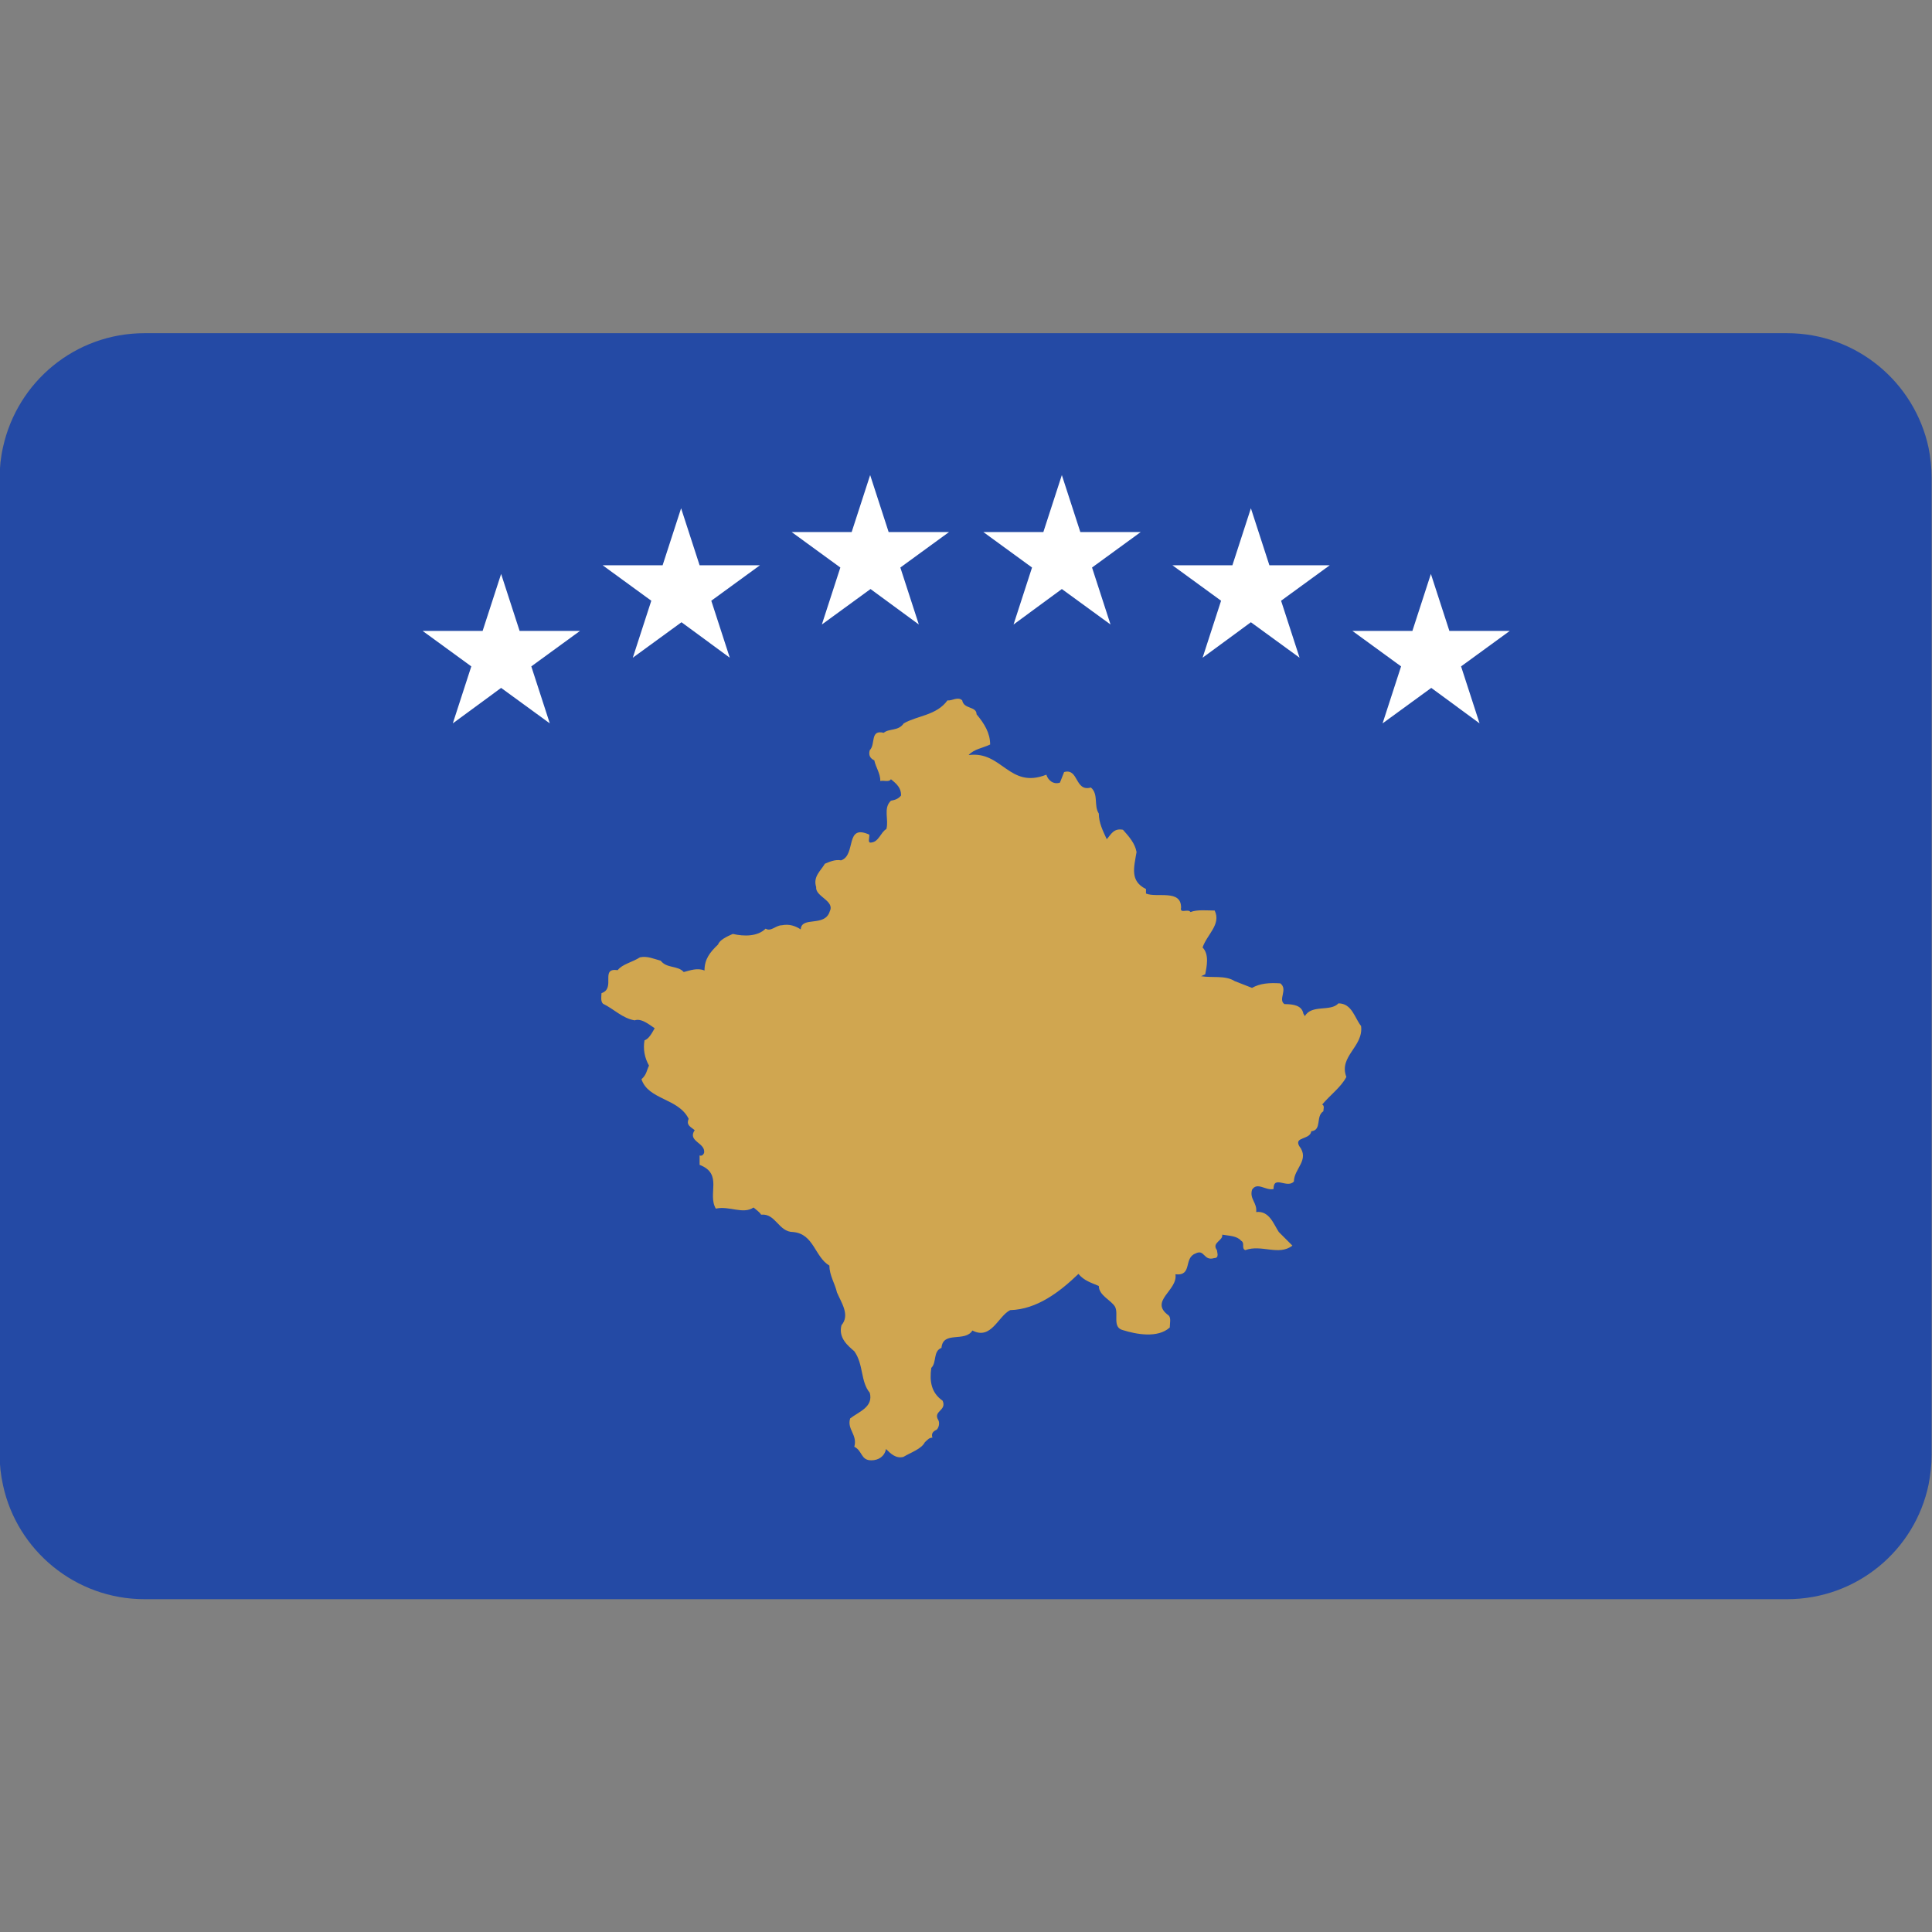
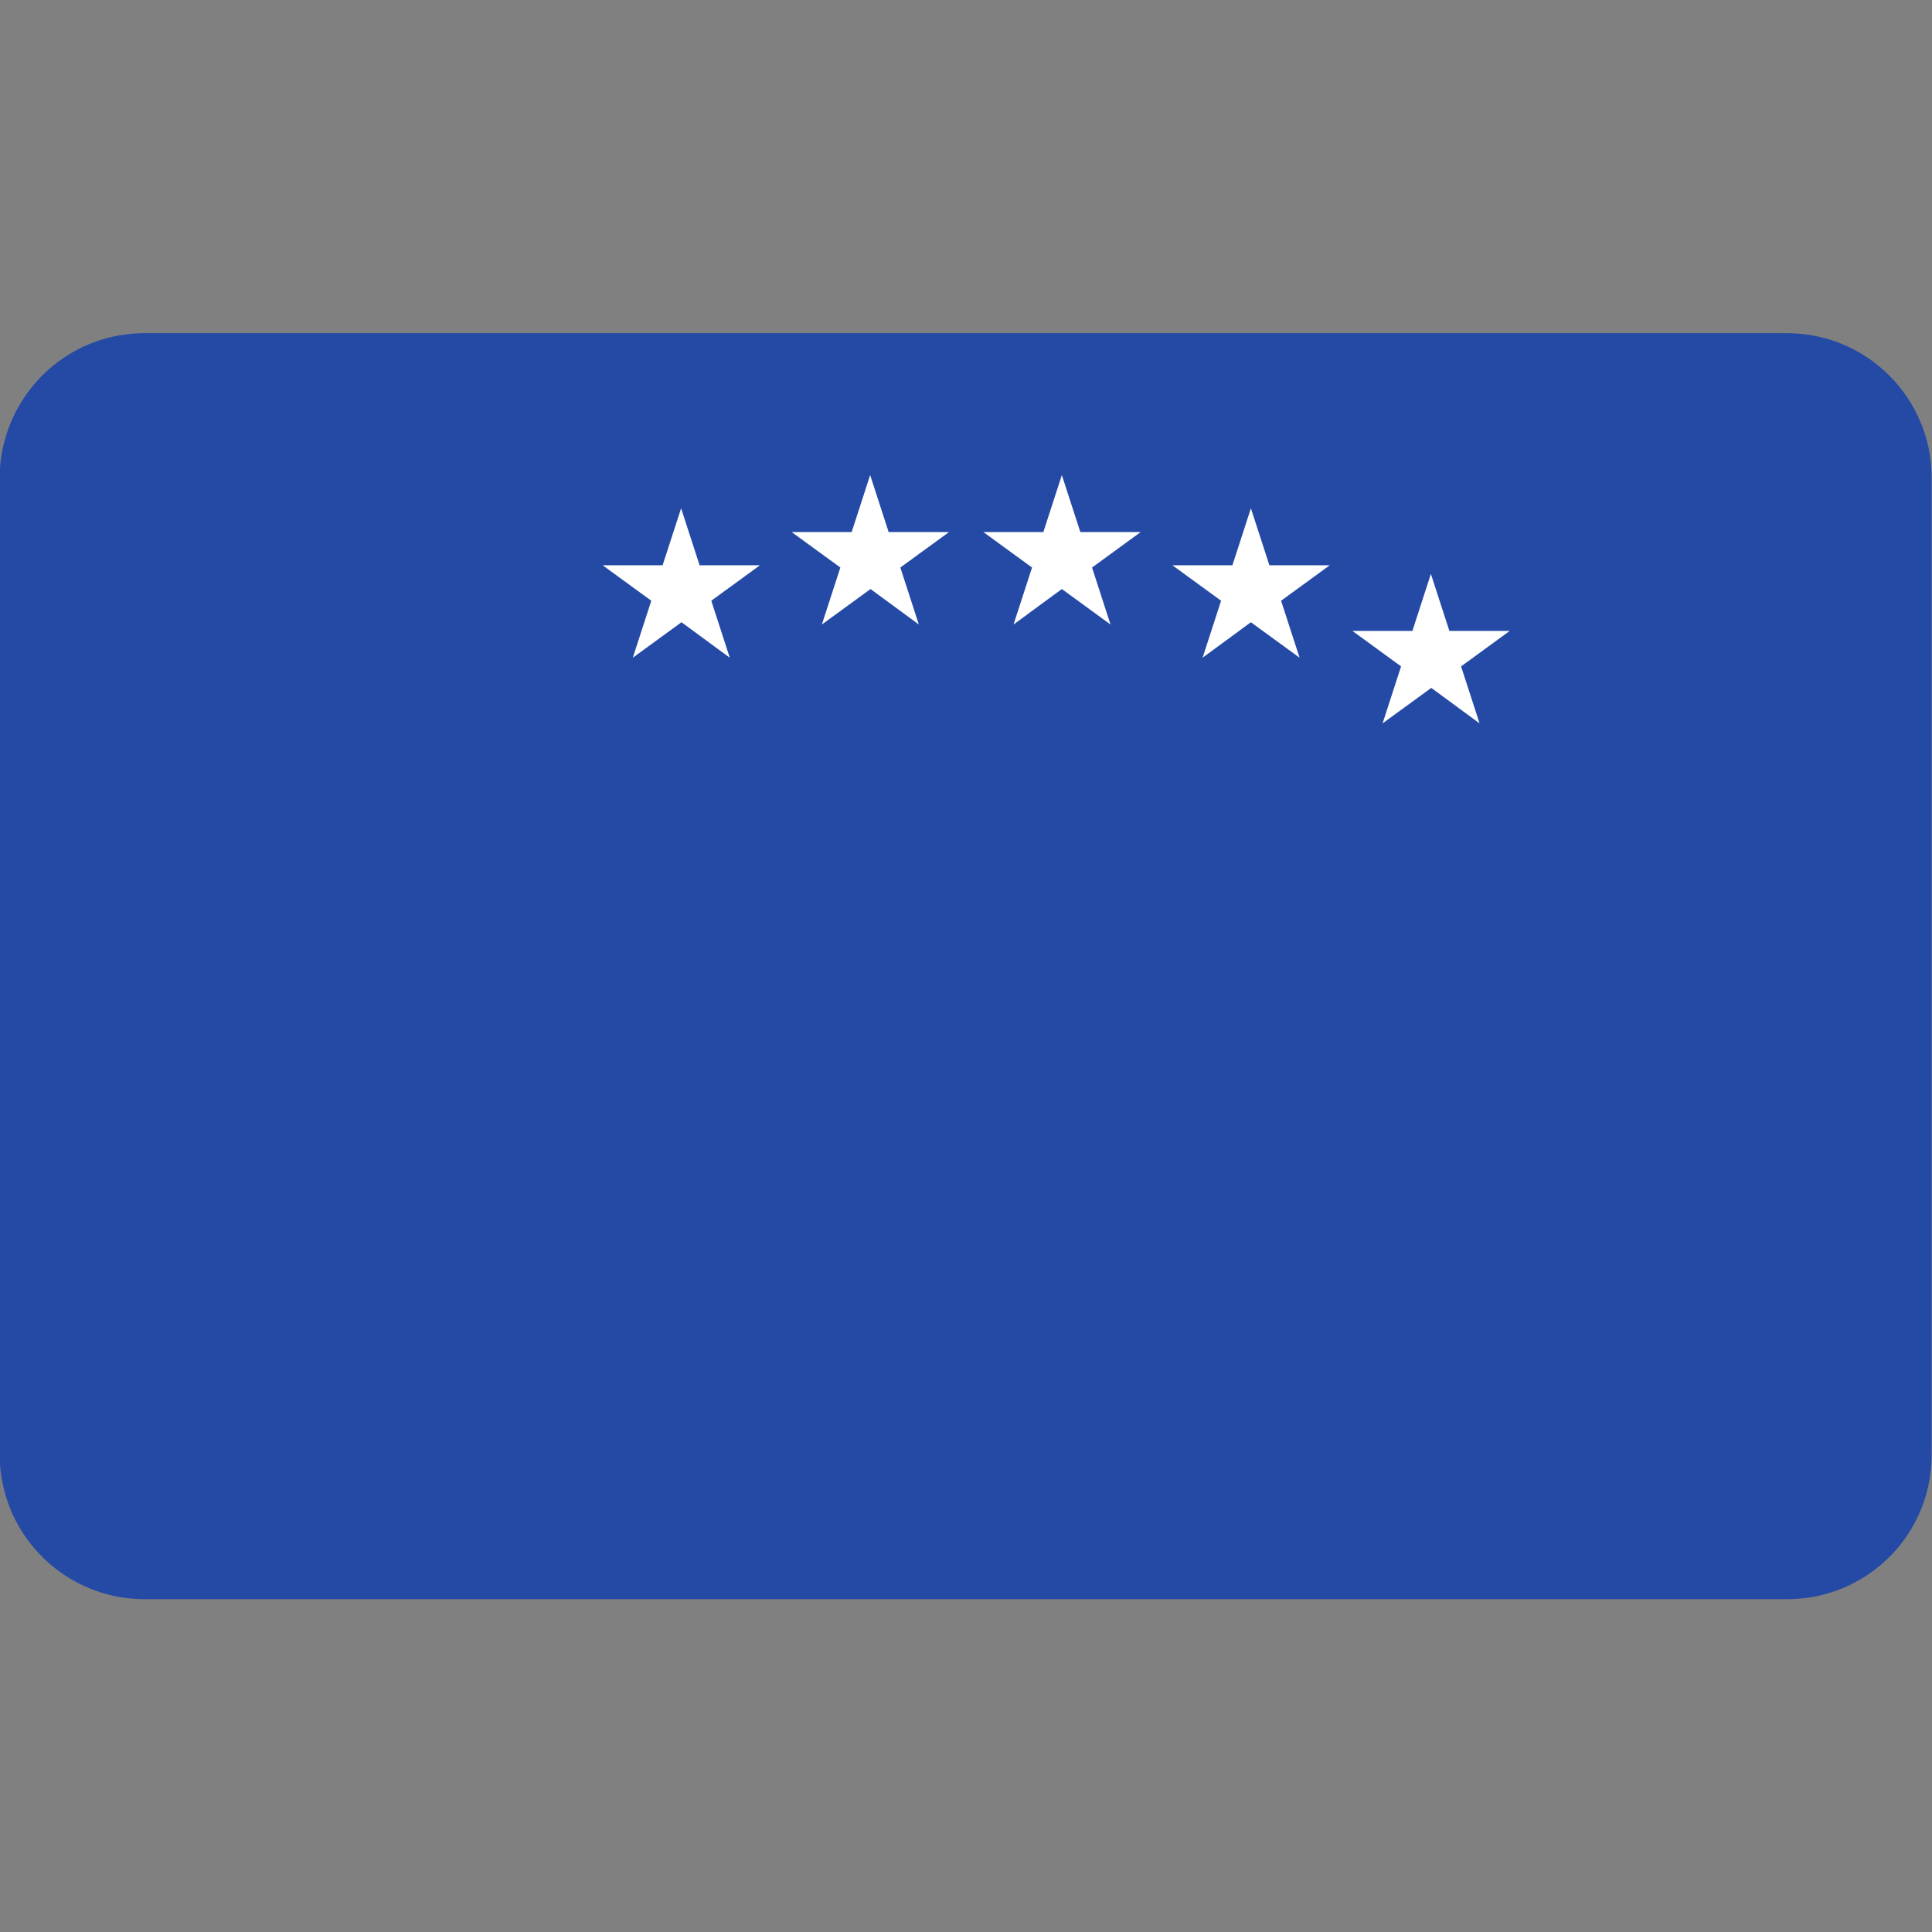
<svg xmlns="http://www.w3.org/2000/svg" version="1.1" id="Layer_1" x="0px" y="0px" viewBox="0 0 512 512" style="enable-background:new 0 0 512 512;" xml:space="preserve">
  <rect x="0" y="0" width="512" height="512" fill="#808080" stroke="none" />
  <style type="text/css">
	.st0{fill:#244AA5;}
	.st1{fill:#D0A650;}
	.st2{fill:#FFFFFF;}
</style>
  <g>
    <path class="st0" d="M511.9,126.6c0-2.7-0.3-5.4-0.8-7.9c-3.7-17.4-19.1-30.4-37.5-30.4H38.3c-18.4,0-33.7,12.9-37.5,30.2   c-0.6,2.6-0.9,5.4-0.9,8.2v258.7c0,2.8,0.3,5.5,0.9,8.2c3.7,17.2,19.1,30.2,37.5,30.2h435.3c18.5,0,33.9-13,37.5-30.4   c0.5-2.6,0.8-5.2,0.8-7.9V126.6z" />
  </g>
-   <path id="path26" class="st1" d="M258.8,189.3c2.1,2.5,3.6,5,3.6,8c-1.8,0.9-4.3,1.2-5.7,2.8c8.9-1.2,10.7,9.1,20.6,5.2  c0.4,1.4,1.8,2.7,3.6,2.1l1.1-2.8c3.9-1.1,2.8,5.3,7.1,4.1c2.1,1.8,0.7,4.8,2.1,6.9c0,2.5,1.1,4.6,2.1,6.8c1.1-1.2,1.8-3,4.3-2.5  c1.8,2,3.2,3.7,3.6,5.9c-0.7,4.1-1.8,7.7,2.5,9.8v1.2c2.9,1.2,9.3-1.2,9.3,3.7c-0.4,1.8,1.8,0.2,2.5,1.2c1.8-0.7,4.3-0.4,6.4-0.4  c1.8,3.7-2.1,6.4-3.2,9.8c1.8,1.8,1.1,5,0.7,7.1l-1.1,0.5c2.8,0.5,6.4-0.3,8.9,1.3l4.6,1.8c2.1-1.2,4.6-1.4,7.5-1.2  c2.1,1.6-0.7,4.3,1.1,5.5c2.5,0,4.6,0.4,5,2.5l0.4,0.7c1.8-3.2,6.8-1.1,8.9-3.4c3.6,0,4.3,3.9,6,6c0.7,5.5-6,8-3.9,13.5  c-1.4,2.7-4.3,4.8-6.4,7.3c0.7,0.4,0.3,1.2,0.3,1.8c-2.1,1.3-0.3,5-3.2,5.3c-0.3,2.3-4.6,1.4-3.2,3.9c2.9,3.7-1.4,6-1.4,9.4  c-1.8,2-5.4-1.8-5.4,2c-2.1,0.5-4.3-2-5.7,0.2c-0.7,2.5,1.4,3.4,1.1,5.9c3.5-0.4,4.6,3.2,6,5.3l3.6,3.6c-3.6,2.8-8.2-0.4-12.5,1.2  c-1.1-0.5,0-1.9-1.1-2.5c-1.1-1.3-3.2-1.3-5-1.6c0.3,1.6-2.9,2.1-1.4,4.1c0,0.5,0.7,2.1-0.7,2.1c-2.9,0.9-2.5-2.5-5-1.2  c-3.2,1.2-0.7,6-5.3,5.5c0.7,4.3-7.1,7.1-1.8,10.9c0.7,0.7,0.3,2.1,0.3,3.2c-3.2,2.9-8.9,1.8-12.4,0.7c-2.9-0.7-1.1-4.3-2.1-6.2  c-1.1-1.8-4.3-3-4.3-5.5c-2.1-0.9-3.9-1.4-5.4-3.2c-5,4.8-11,9.4-18.1,9.6c-3.2,1.6-5,8-10,5.4c-2,3.2-7.8,0-8.2,4.6  c-2.3,0.9-1.2,3.9-2.7,5.3c-0.5,3.6,0,6.6,3,8.7c1.2,2.7-2.7,2.7-1.1,5.2c0.4,0.9,0,2.1-0.5,2.5c-1.1,0.5-1.4,1.1-1.1,2.1  c-0.9,0-1.2,0.5-2,1.2c-0.9,1.8-3.7,2.7-5.7,3.9c-2,0.5-3.4-0.9-4.6-2.1c-0.4,2-2,3-3.9,3c-2.8,0-2.3-2.5-4.5-3.6  c0.9-3.2-2-4.6-1.1-7.5c2.3-1.8,6.2-3,5.2-6.8c-2.5-3-1.6-7.5-4.1-11c-1.6-1.4-4.3-3.5-3.4-6.9c2.3-2.7,0-5.9-1.2-8.7  c-0.5-2.3-2-4.5-2-7.1c-3.9-2.3-4.1-8.4-9.6-8.9c-3.9,0-4.6-5-8.5-4.6c-0.4-0.7-1.2-1.2-2-1.9c-2.8,1.9-6.4-0.5-10,0.3  c-2.3-3.9,2-9.2-4.3-11.6v-2.5c0.7,0.3,1.1-0.4,1.2-0.7c0.4-2.7-4.5-3-2.5-6c-1.1-0.9-2.3-1.3-1.6-3c-2.7-5.5-10.7-5-12.5-10.5  c1.4-1.2,1.4-2.5,2-3.6c-1.2-2.1-1.6-4.4-1.2-6.7c1.2-0.4,2-2,2.7-3.2c-1.6-1.1-3.6-2.7-5.3-2.1c-3.2-0.5-5.5-3-8.4-4.4  c-0.7-0.7-0.4-2-0.4-2.8c3.9-1.3-0.5-6.8,4.3-6.1c1.2-1.6,3.9-2.1,5.9-3.4c2-0.4,3.6,0.4,5.5,0.9c1.6,2.1,4.5,1.2,6.1,3  c1.6-0.4,3.6-1.2,5.5-0.4c0-3,1.4-4.8,3.6-6.9c0.4-1.2,2.3-2.1,3.9-2.8c3,0.7,6.6,0.7,8.7-1.4c1.4,0.9,2.7-0.9,4.3-0.9  c2-0.4,3.6,0.2,5,1.1c0.2-3.6,6.4-0.5,7.7-4.8c1.4-2.8-3.9-3.9-3.6-6.4c-0.9-2.8,1.2-4.3,2.3-6.2c1.2-0.5,2.7-1.2,4.3-0.9  c4.1-1.4,0.9-9.8,7.5-6.8c0,0.9-0.4,2,0.2,2.1c2.3,0,2.7-2.7,4.3-3.6c0.7-2.5-0.9-5.5,1.2-7.5c1.1-0.2,2-0.5,2.7-1.4  c0-2-1.1-3-2.7-4.3c-0.5,0.9-2,0.2-2.8,0.5c0-2.1-1.2-3.6-1.6-5.5c-1.1-0.5-1.6-1.4-1.2-2.7c1.6-1.6,0-5.5,3.7-4.6  c1.4-1.2,3.9-0.4,5.3-2.5c3.7-2.1,8.7-2.1,11.6-6.1c1.2,0.2,2.7-1.1,3.9,0C255.4,188,258.8,187.1,258.8,189.3" />
  <path id="polygon37" class="st2" d="M286.3,141l-4.9-15.1l-4.9,15.1h-15.9l12.9,9.4l-4.9,15.1l12.8-9.4l12.9,9.4l-4.9-15.1l12.9-9.4  H286.3z" />
  <path id="polygon39" class="st2" d="M336.4,149.8l-4.9-15.1l-4.9,15.1h-15.9l12.9,9.4l-4.9,15.1l12.8-9.4l12.9,9.4l-4.9-15.1  l12.9-9.4H336.4z" />
  <path id="polygon41" class="st2" d="M384.1,167.2l-4.9-15.1l-4.9,15.1h-15.9l12.9,9.4l-4.9,15.1l12.9-9.4l12.8,9.4l-4.9-15.1  l12.9-9.4H384.1z" />
  <path id="polygon43" class="st2" d="M235.5,141l-4.9-15.1l-4.9,15.1h-15.9l12.9,9.4l-4.9,15.1l12.9-9.4l12.8,9.4l-4.9-15.1l12.9-9.4  H235.5z" />
  <path id="polygon45" class="st2" d="M185.4,149.8l-4.9-15.1l-4.9,15.1h-15.9l12.9,9.4l-4.9,15.1l12.9-9.4l12.8,9.4l-4.9-15.1  l12.9-9.4H185.4z" />
-   <path id="polygon47" class="st2" d="M137.7,167.2l-4.9-15.1l-4.9,15.1H112l12.9,9.4l-4.9,15.1l12.8-9.4l12.9,9.4l-4.9-15.1l12.9-9.4  H137.7z" />
</svg>